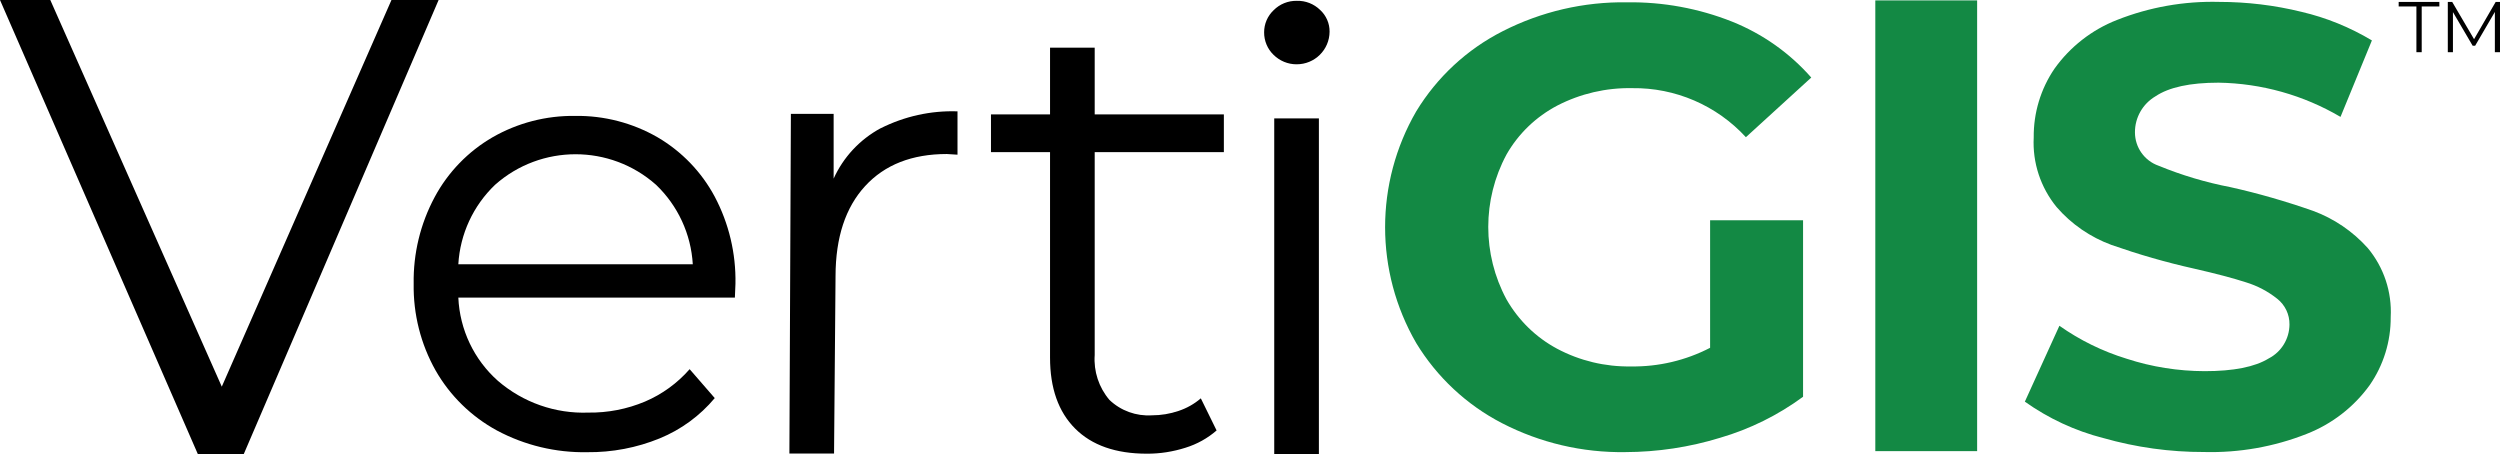
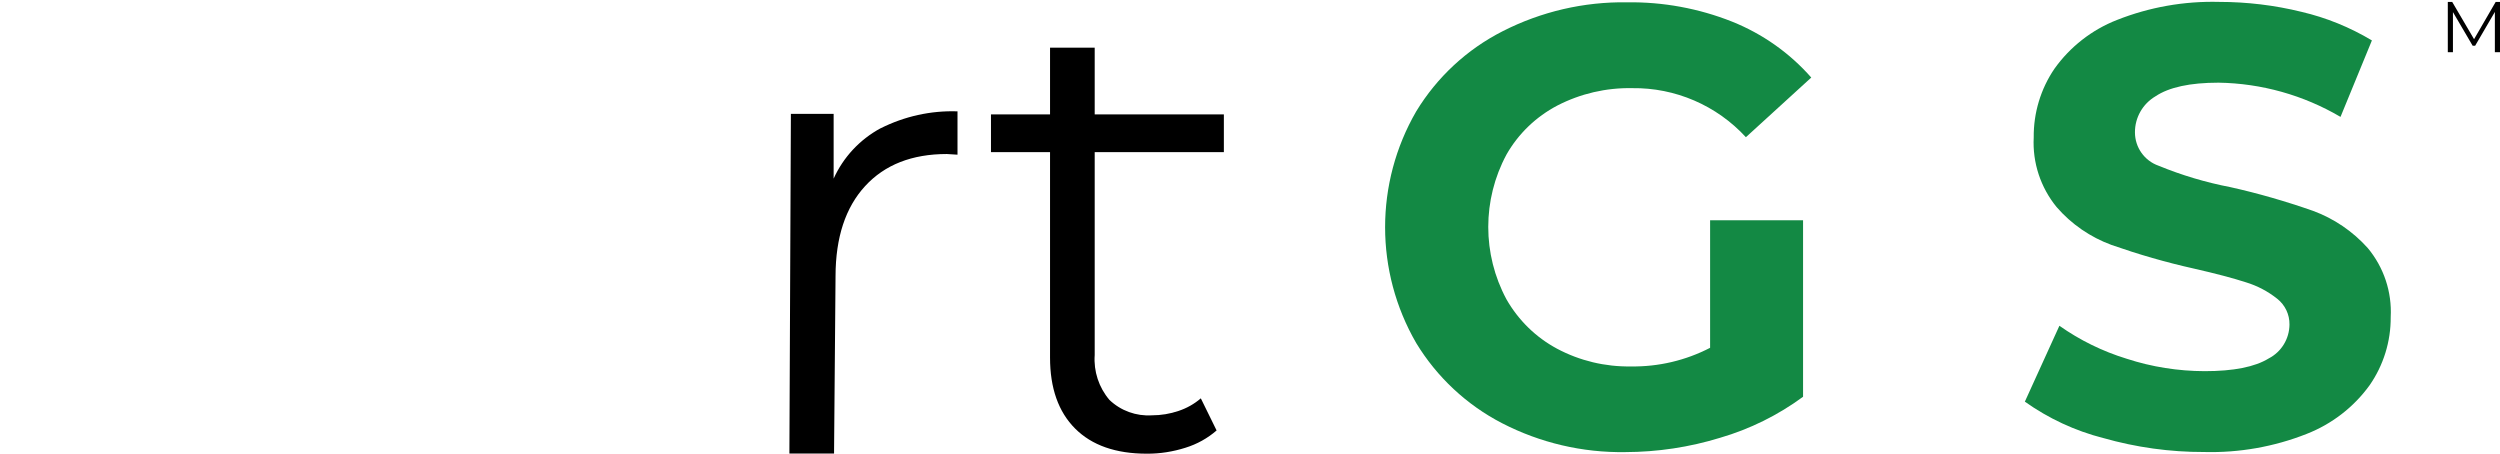
<svg xmlns="http://www.w3.org/2000/svg" id="uuid-75a8f168-97c4-42d9-a0d1-fcaa1ba55073" data-name="Ebene 1" viewBox="0 0 301.75 54.81" width="301.75" height="54.81">
  <g id="uuid-ace109bc-50c7-4541-9119-33c290ad43d9" data-name="Verti">
-     <path d="M52.94,0L29.42,54.81h-5.54L0,0H6.07L26.77,46.67,47.25,0h5.69Z" />
-     <path d="M88.7,35.92H55.32c.17,3.86,1.89,7.49,4.78,10.05,3.03,2.61,6.93,3.98,10.92,3.83,2.34,.03,4.67-.42,6.83-1.33,2.07-.88,3.91-2.22,5.39-3.91l3.03,3.49c-1.78,2.13-4.06,3.8-6.64,4.86-2.78,1.14-5.76,1.7-8.76,1.67-3.79,.07-7.54-.83-10.89-2.62-3.09-1.68-5.66-4.19-7.4-7.24-1.8-3.19-2.71-6.81-2.65-10.47-.06-3.65,.81-7.25,2.54-10.47,1.61-3,4.03-5.5,6.98-7.21,3.03-1.74,6.48-2.63,9.98-2.58,3.48-.05,6.92,.84,9.94,2.58,2.92,1.71,5.31,4.19,6.9,7.17,1.71,3.23,2.57,6.85,2.5,10.51l-.07,1.67Zm-28.94-13.62c-2.64,2.52-4.23,5.95-4.44,9.6h28.3c-.21-3.65-1.8-7.08-4.44-9.6-5.54-4.91-13.88-4.91-19.42,0h0Z" />
    <path d="M106.28,15.49c2.88-1.45,6.07-2.16,9.29-2.05v5.23l-1.29-.08c-4.2,0-7.49,1.29-9.86,3.87s-3.56,6.2-3.57,10.85l-.18,21.43h-5.39l.18-41h5.16v7.82c1.17-2.59,3.16-4.72,5.65-6.07Z" />
    <path d="M146.85,51.95c-1.09,.95-2.37,1.66-3.76,2.09-1.51,.48-3.08,.73-4.67,.72-3.74,0-6.63-1.01-8.65-3.03-2.02-2.02-3.03-4.88-3.03-8.57V18.36h-7.13v-4.55h7.13V5.75h5.39V13.81h15.59v4.55h-15.59v24.49c-.14,1.97,.5,3.92,1.78,5.42,1.37,1.31,3.23,1.98,5.12,1.86,1.1,0,2.19-.18,3.22-.53,.99-.33,1.9-.84,2.69-1.52l1.9,3.87Z" />
-     <path d="M153.72,6.62c-.74-.71-1.15-1.7-1.14-2.73,0-1,.41-1.96,1.14-2.65,.74-.75,1.75-1.16,2.81-1.14,1.05-.03,2.06,.37,2.81,1.1,.73,.67,1.15,1.62,1.14,2.62-.01,2.19-1.8,3.96-4,3.94-1.03,0-2.02-.41-2.76-1.14h0Zm.08,7.67h5.39V54.81h-5.39V14.29Z" />
  </g>
  <g id="uuid-ce17a580-4580-4048-95fa-698100772825" data-name="GIS">
    <path d="M206.4,26.59h11.23v21.3c-3.02,2.22-6.41,3.9-10.01,4.95-3.71,1.14-7.57,1.72-11.45,1.73-5.17,.08-10.28-1.12-14.87-3.49-4.28-2.21-7.86-5.56-10.36-9.67-5.01-8.65-5.01-19.32,0-27.97,2.51-4.13,6.12-7.48,10.43-9.67,4.65-2.37,9.8-3.57,15.02-3.49,4.33-.06,8.64,.73,12.67,2.33,3.67,1.47,6.95,3.78,9.56,6.75l-7.89,7.2c-3.53-3.84-8.52-5.99-13.73-5.92-3.14-.06-6.24,.66-9.03,2.1-2.57,1.35-4.71,3.4-6.14,5.92-2.93,5.45-2.93,12.02,0,17.47,1.44,2.52,3.55,4.59,6.11,5.96,2.74,1.46,5.81,2.19,8.91,2.14,3.32,.05,6.61-.72,9.56-2.25v-15.37Z" style="fill: #138944;" />
-     <path d="M226.35,.05h12.29V54.45h-12.29V.05Z" style="fill: #138944;" />
    <path d="M253.85,52.87c-3.39-.87-6.59-2.36-9.45-4.39l4.17-9.16c2.48,1.75,5.22,3.09,8.12,3.98,3.04,.99,6.21,1.49,9.41,1.5,3.49,0,6.07-.51,7.74-1.54,1.53-.79,2.49-2.37,2.5-4.09,.02-1.21-.53-2.36-1.48-3.11-1.13-.9-2.41-1.57-3.79-1.99-1.54-.5-3.63-1.05-6.26-1.65-3.37-.75-6.68-1.71-9.94-2.85-2.56-.94-4.85-2.51-6.64-4.58-1.93-2.36-2.92-5.36-2.76-8.4-.03-2.95,.84-5.85,2.5-8.29,1.89-2.65,4.51-4.7,7.55-5.89,3.92-1.55,8.11-2.29,12.33-2.18,3.35,0,6.69,.4,9.94,1.2,3,.7,5.86,1.87,8.5,3.45l-3.79,9.23c-4.47-2.63-9.54-4.05-14.72-4.13-3.44,0-5.98,.55-7.62,1.65-1.54,.91-2.48,2.57-2.47,4.35,0,1.81,1.14,3.42,2.84,4.02,2.8,1.15,5.71,2.02,8.68,2.59,3.37,.75,6.68,1.71,9.94,2.85,2.55,.93,4.83,2.48,6.64,4.5,1.94,2.33,2.93,5.3,2.77,8.33,.02,2.94-.87,5.81-2.54,8.22-1.92,2.66-4.57,4.7-7.62,5.89-3.93,1.55-8.14,2.29-12.36,2.18-4.12,.01-8.22-.56-12.18-1.69Z" style="fill: #138944;" />
  </g>
  <g id="uuid-f19cb87a-f110-4d1c-9583-6fb44da5ea4c" data-name="TM">
-     <path d="M291.65,.78h-2.13V.23h4.91V.78h-2.13V6.3h-.64V.78Z" />
    <path d="M301.75,.23V6.3h-.62V1.44l-2.38,4.08h-.3l-2.38-4.06V6.3h-.62V.23h.53l2.64,4.5,2.61-4.5h.53Z" />
  </g>
</svg>